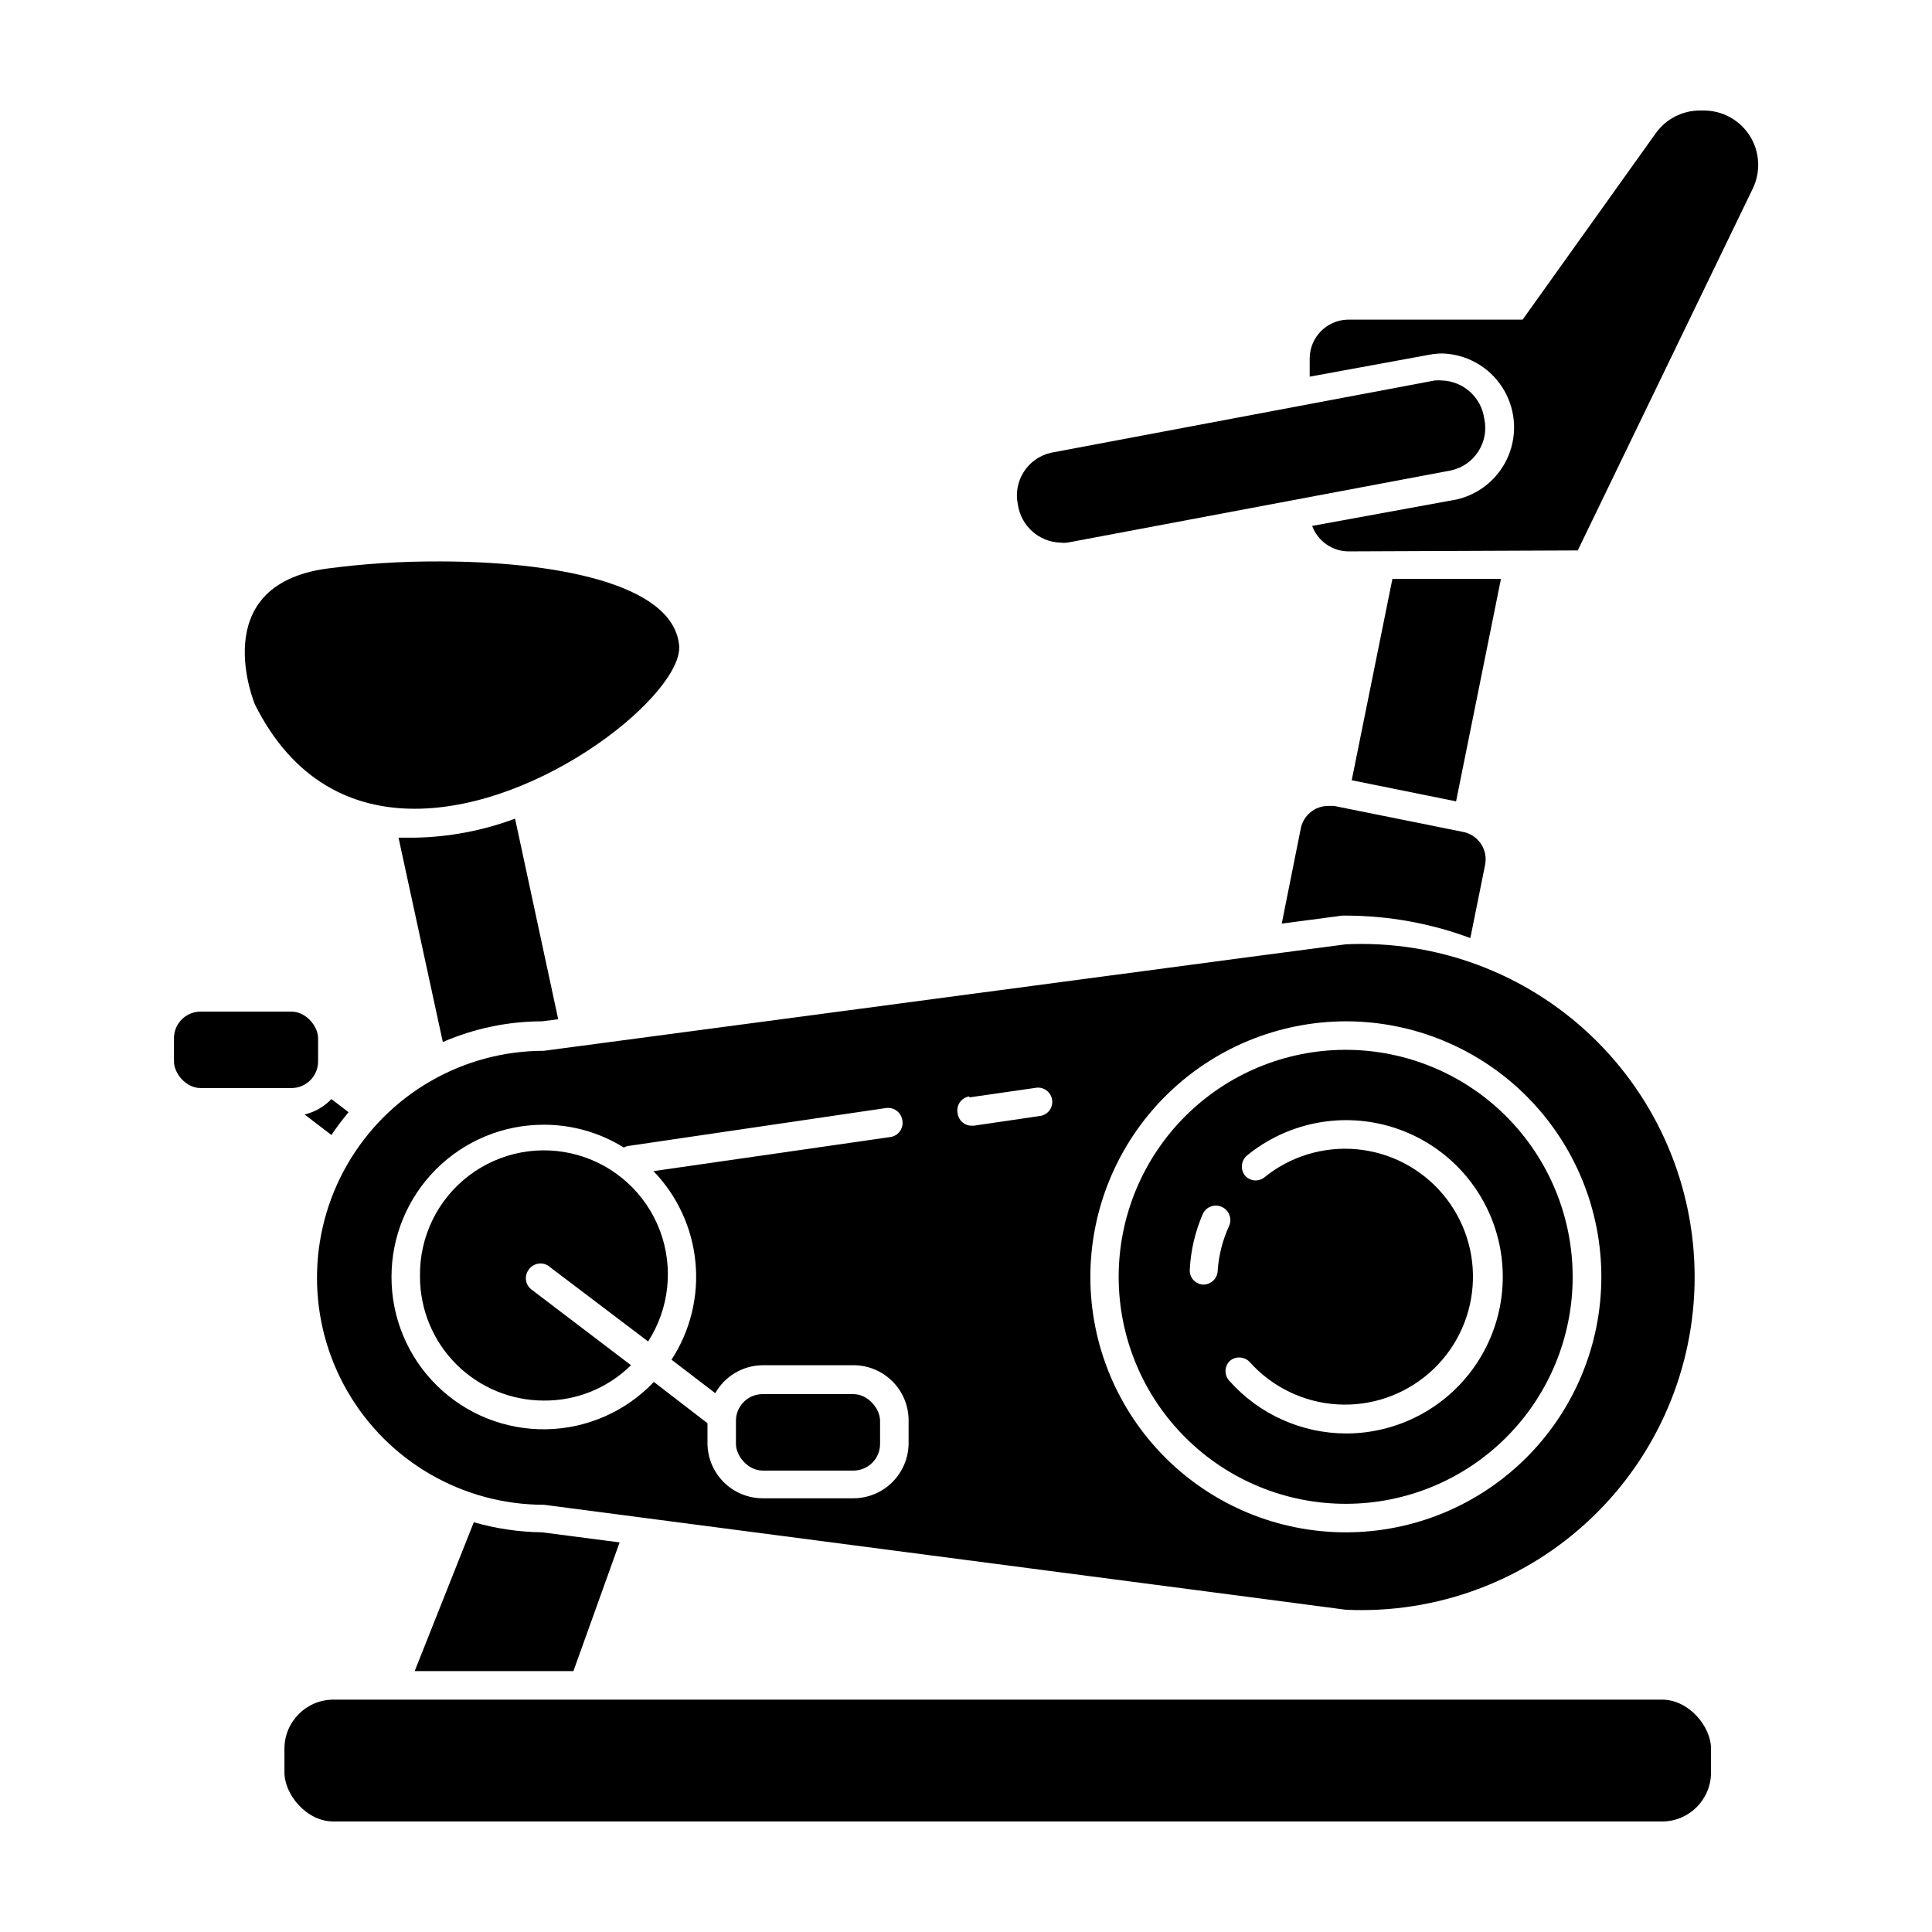
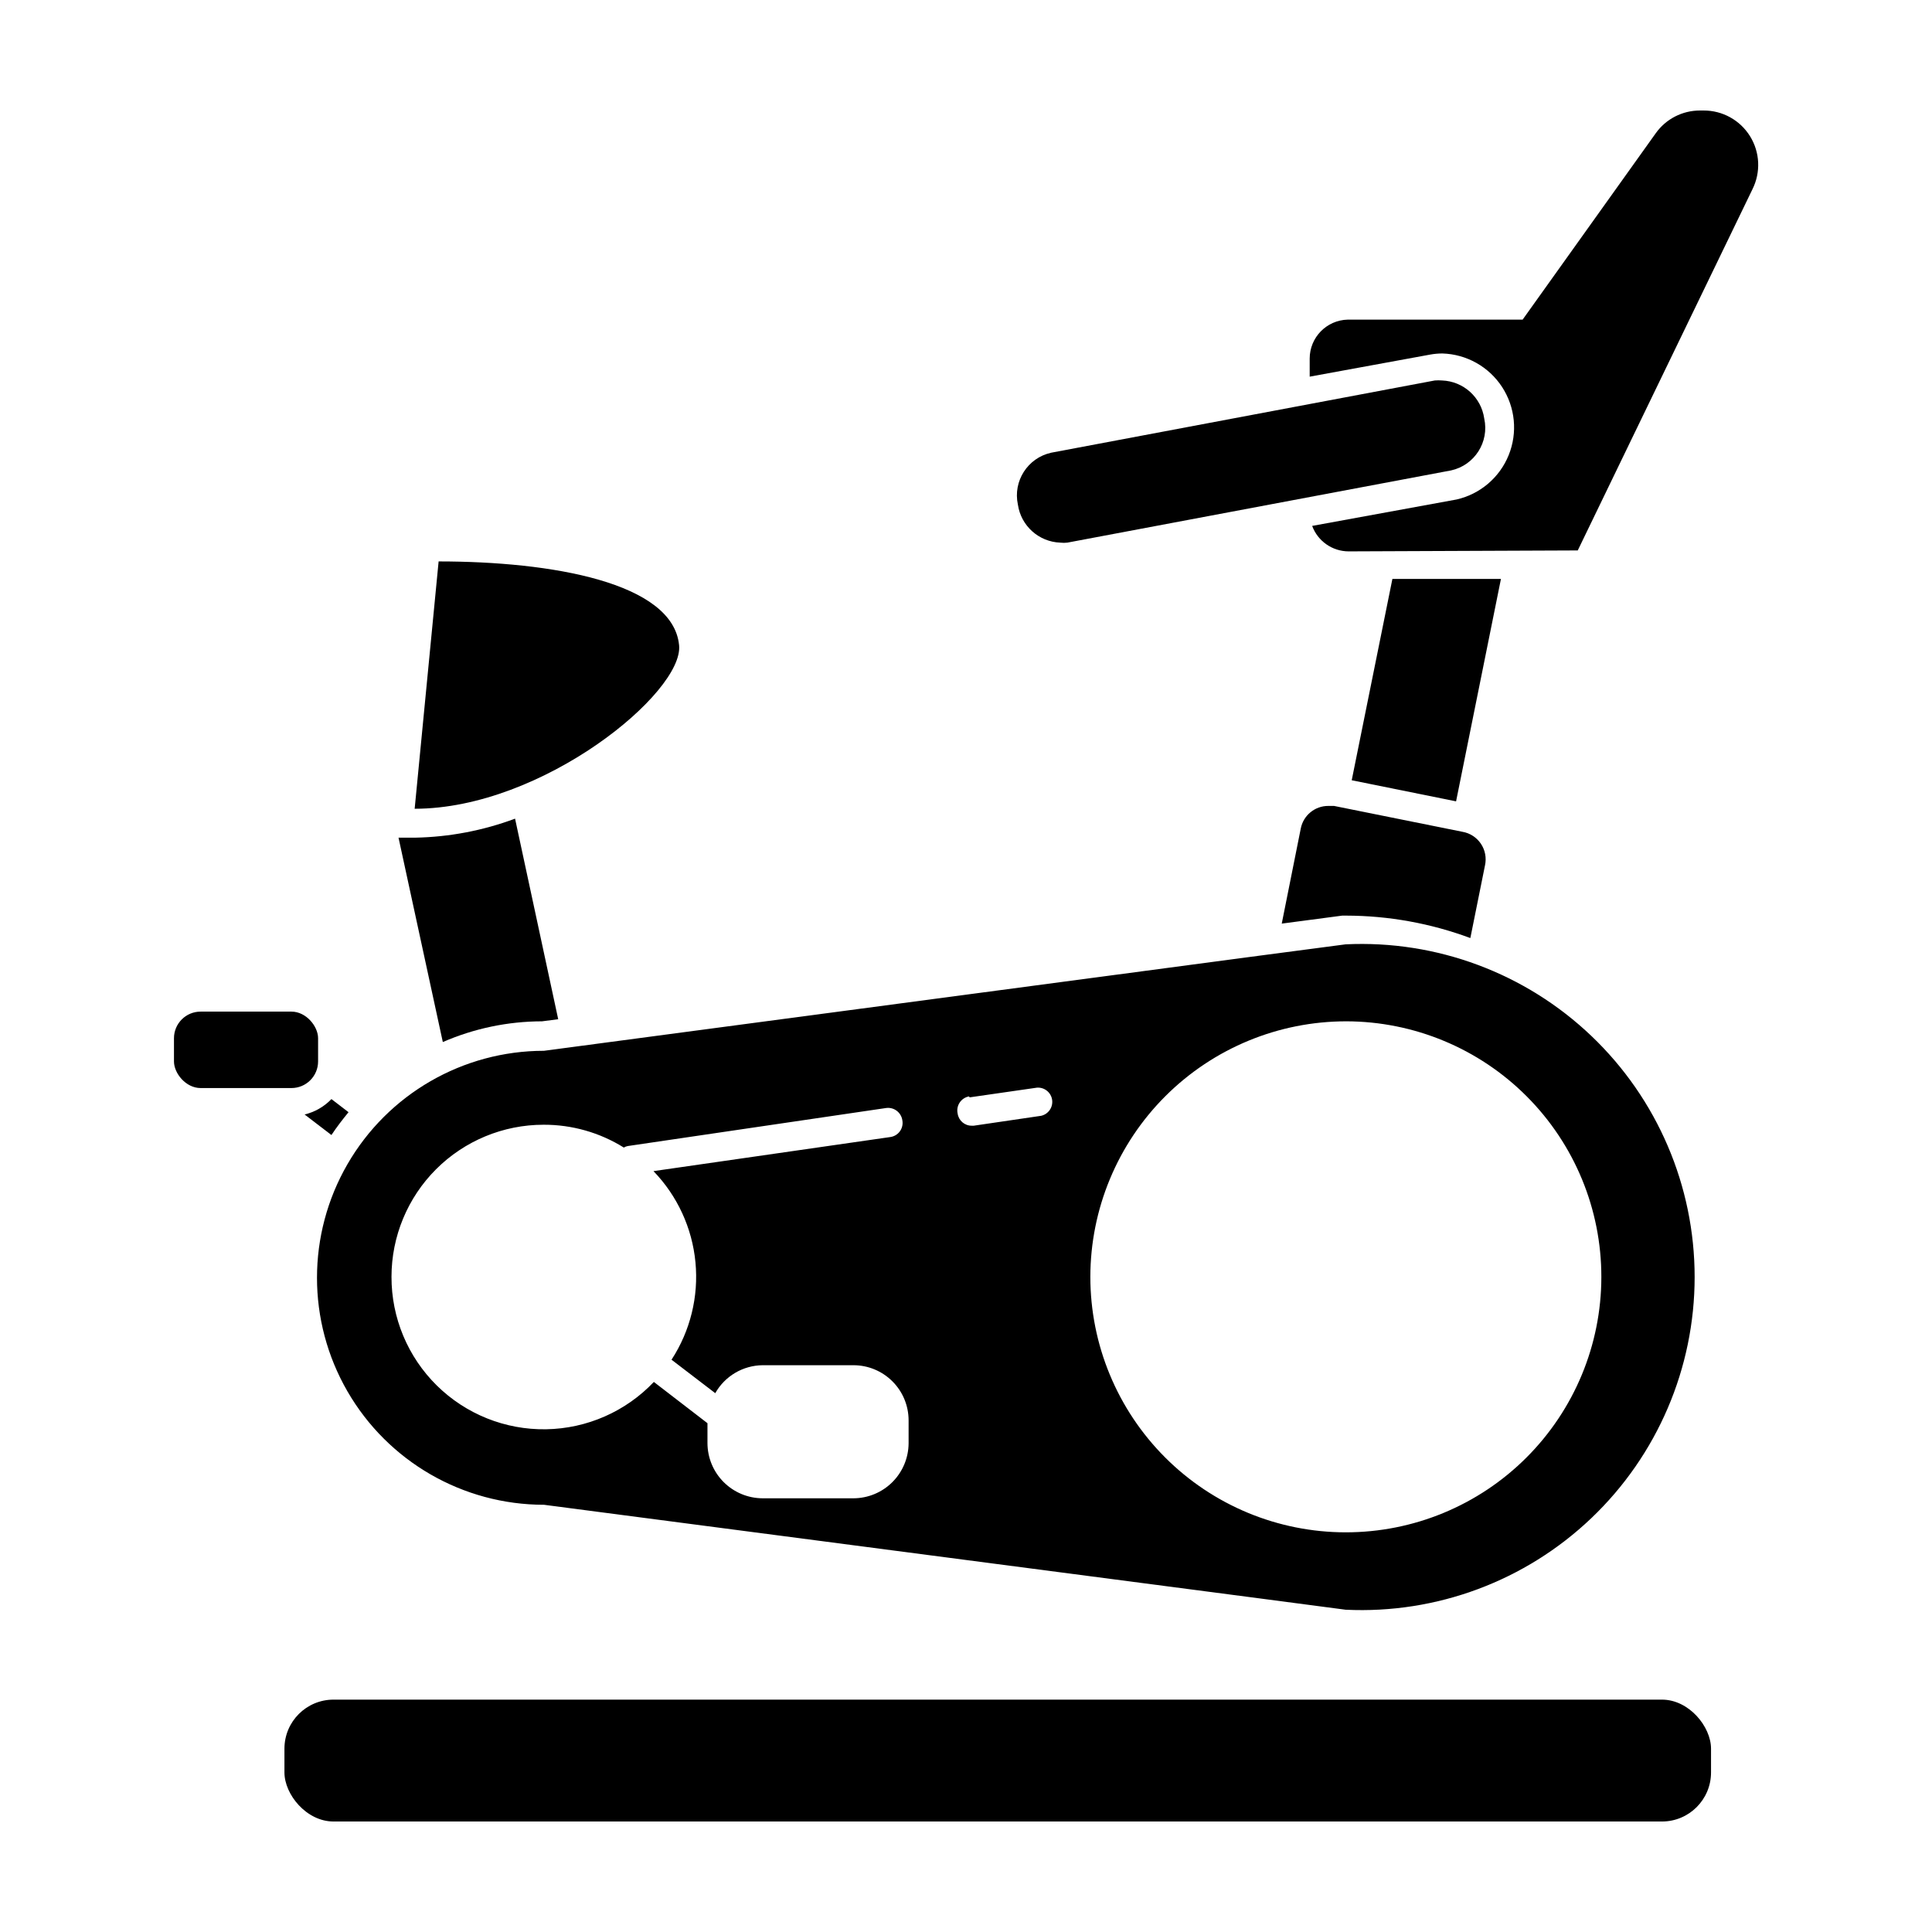
<svg xmlns="http://www.w3.org/2000/svg" fill="#000000" width="800px" height="800px" version="1.1" viewBox="144 144 512 512">
  <g>
    <path d="m513 297.42-10.781 53.355 27.656 5.59 11.891-58.945z" />
    <path d="m231.83 435.27c-1.93 2.008-4.394 3.426-7.106 4.082l7.106 5.441c1.41-2.117 2.922-4.082 4.535-6.047z" />
    <path d="m287.65 414.66 4.281-0.555-11.434-53.152c-8.488 3.164-17.445 4.867-26.5 5.039h-4.383l11.738 54.16c8.297-3.609 17.25-5.477 26.297-5.492z" />
    <path d="m531.54 364.43-34.008-6.852h-1.512c-3.559-0.016-6.625 2.5-7.305 5.996l-5.039 25.191 16.02-2.117h1.062c11.23 0.02 22.367 2.035 32.898 5.945l3.879-19.246c0.441-1.984 0.051-4.062-1.082-5.746-1.133-1.688-2.91-2.832-4.914-3.172z" />
-     <path d="m287.65 550.08c-6.121-0.082-12.203-0.977-18.086-2.668l-15.668 39.449h42.066l12.242-34.109z" />
    <path d="m477.64 567.57 22.973 3.023c24.113 1.152 47.648-7.621 65.121-24.281 17.473-16.656 27.363-39.746 27.363-63.887s-9.891-47.23-27.363-63.887c-17.473-16.66-41.008-25.434-65.121-24.281l-22.973 3.023-189.48 25.191c-21.492 0-41.348 11.465-52.094 30.078-10.746 18.609-10.746 41.543 0 60.152 10.746 18.613 30.602 30.078 52.094 30.078zm23.125-152.91c17.953 0.027 35.16 7.18 47.836 19.891 12.68 12.711 19.793 29.934 19.773 47.887-0.016 17.953-7.164 35.164-19.867 47.848-12.703 12.688-29.926 19.809-47.879 19.797-17.953-0.008-35.164-7.144-47.855-19.844-12.691-12.695-19.82-29.914-19.82-47.867 0.023-17.969 7.18-35.191 19.895-47.887s29.949-19.824 47.918-19.824zm-99.805 20.152 17.836-2.57h-0.004c1.98-0.152 3.738 1.25 4.031 3.211 0.289 1.961-0.984 3.816-2.922 4.246l-17.836 2.621h-0.555 0.004c-1.879 0.016-3.477-1.367-3.731-3.227-0.223-1.004-0.023-2.055 0.547-2.91 0.57-0.855 1.465-1.441 2.477-1.625zm-153.21 47.559c0-10.688 4.246-20.941 11.805-28.5 7.559-7.559 17.812-11.805 28.5-11.805 7.516-0.027 14.887 2.07 21.262 6.047 0.324-0.199 0.684-0.336 1.059-0.402l68.469-10.078c2.066-0.27 3.969 1.164 4.281 3.227 0.203 1.031-0.035 2.106-0.656 2.957-0.621 0.852-1.57 1.402-2.617 1.523l-62.676 9.02c6.336 6.562 10.258 15.074 11.125 24.152 0.871 9.078-1.363 18.184-6.34 25.824l11.586 8.867h0.004c1.254-2.227 3.078-4.082 5.277-5.383 2.203-1.301 4.711-1.996 7.266-2.023h24.082c3.875 0 7.594 1.539 10.332 4.281 2.742 2.738 4.281 6.457 4.281 10.332v6.098-0.004c-0.027 3.863-1.578 7.559-4.312 10.285-2.738 2.727-6.438 4.262-10.301 4.277h-24.082c-3.879-0.016-7.594-1.566-10.332-4.312-2.738-2.75-4.277-6.469-4.277-10.348v-5.242l-14.207-10.934c-7.453 7.848-17.746 12.367-28.566 12.543-10.82 0.176-21.254-4.008-28.957-11.605-7.703-7.598-12.031-17.977-12.004-28.797z" />
    <path d="m232.38 594.42h352.06c7.18 0 13 7.18 13 13v6.297c0 7.18-5.82 13-13 13h-352.06c-7.18 0-13-7.18-13-13v-6.297c0-7.18 5.82-13 13-13z" />
-     <path d="m255.3 482.37c0.012 8.703 3.481 17.047 9.637 23.195 6.16 6.148 14.508 9.602 23.211 9.602 8.633 0.066 16.934-3.305 23.074-9.371l-26.5-20.152c-1.5-1.246-1.805-3.426-0.703-5.035 1.098-1.727 3.363-2.281 5.137-1.262l26.602 20.152c5.629-8.73 6.793-19.613 3.141-29.34-3.652-9.727-11.691-17.152-21.676-20.023-9.984-2.871-20.738-0.848-29 5.453-8.262 6.301-13.051 16.141-12.922 26.531z" />
-     <path d="m560.77 482.37c0-15.961-6.348-31.27-17.637-42.555-11.293-11.281-26.605-17.613-42.57-17.602-15.961 0.016-31.266 6.371-42.539 17.676-11.273 11.301-17.59 26.617-17.566 42.582 0.027 15.961 6.398 31.262 17.711 42.523 11.309 11.266 26.633 17.57 42.598 17.531 15.93-0.027 31.199-6.379 42.453-17.66 11.25-11.277 17.562-26.562 17.551-42.496zm-97.84 2.066c-1.008-0.027-1.961-0.457-2.644-1.199-0.684-0.738-1.039-1.727-0.984-2.731 0.246-5.07 1.406-10.055 3.426-14.711 0.398-0.938 1.156-1.676 2.106-2.043 0.949-0.371 2.004-0.344 2.934 0.078 1.93 0.852 2.809 3.102 1.965 5.039-1.703 3.699-2.727 7.676-3.023 11.738 0 2.094-1.684 3.801-3.777 3.828zm37.836 39.449c-11.797-0.016-23.031-5.055-30.887-13.855-1.473-1.477-1.473-3.867 0-5.34 1.57-1.367 3.938-1.234 5.344 0.301 5.945 6.621 14.258 10.641 23.141 11.184 8.887 0.547 17.629-2.422 24.34-8.266 6.715-5.84 10.863-14.09 11.547-22.965 0.688-8.875-2.144-17.66-7.883-24.465-5.734-6.805-13.918-11.082-22.781-11.906-8.859-0.824-17.691 1.867-24.586 7.5-1.555 1.172-3.746 0.953-5.039-0.504-1.316-1.621-1.09-3.996 0.504-5.344 10.449-8.539 24.398-11.469 37.398-7.852s23.434 13.328 27.973 26.039c4.535 12.707 2.613 26.828-5.156 37.863-7.773 11.031-20.422 17.598-33.914 17.609z" />
    <path d="m562.12 289.87 46.301-95.723v-0.004c2.238-4.477 1.996-9.793-0.645-14.047s-7.297-6.832-12.305-6.809h-0.957c-4.664-0.012-9.039 2.242-11.738 6.043l-35.266 49.375h-46.352c-5.606 0.137-10.078 4.723-10.078 10.328v4.785l31.891-5.844c1.082-0.199 2.18-0.301 3.277-0.301 6.406 0.195 12.309 3.508 15.812 8.875s4.16 12.105 1.762 18.051c-2.398 5.941-7.551 10.336-13.797 11.766l-38.289 7.004c1.496 4.051 5.356 6.742 9.672 6.75z" />
-     <path d="m253.89 358.33c33.906 0 71.34-30.832 70.078-43.328-1.613-16.676-33.906-22.219-63.73-22.219v0.004c-9.941-0.039-19.871 0.602-29.727 1.914-32.195 4.484-18.941 36.023-18.941 36.023 10.176 20.301 25.844 27.605 42.32 27.605z" />
+     <path d="m253.89 358.33c33.906 0 71.34-30.832 70.078-43.328-1.613-16.676-33.906-22.219-63.73-22.219v0.004z" />
    <path d="m528.57 268.66c6.219-1.379 10.141-7.535 8.766-13.754-0.801-5.621-5.508-9.867-11.184-10.078-0.637-0.051-1.277-0.051-1.914 0l-101.67 19.145c-6.223 1.383-10.16 7.527-8.816 13.754 0.82 5.633 5.547 9.871 11.234 10.078 0.617 0.074 1.246 0.074 1.863 0z" />
-     <path d="m346.09 513.46h24.082c3.894 0 7.055 3.894 7.055 7.055v6.144c0 3.894-3.156 7.055-7.055 7.055h-24.082c-3.894 0-7.055-3.894-7.055-7.055v-6.144c0-3.894 3.156-7.055 7.055-7.055z" />
    <path d="m197.16 412.09h24.082c3.894 0 7.055 3.894 7.055 7.055v6.144c0 3.894-3.156 7.055-7.055 7.055h-24.082c-3.894 0-7.055-3.894-7.055-7.055v-6.144c0-3.894 3.156-7.055 7.055-7.055z" />
  </g>
</svg>